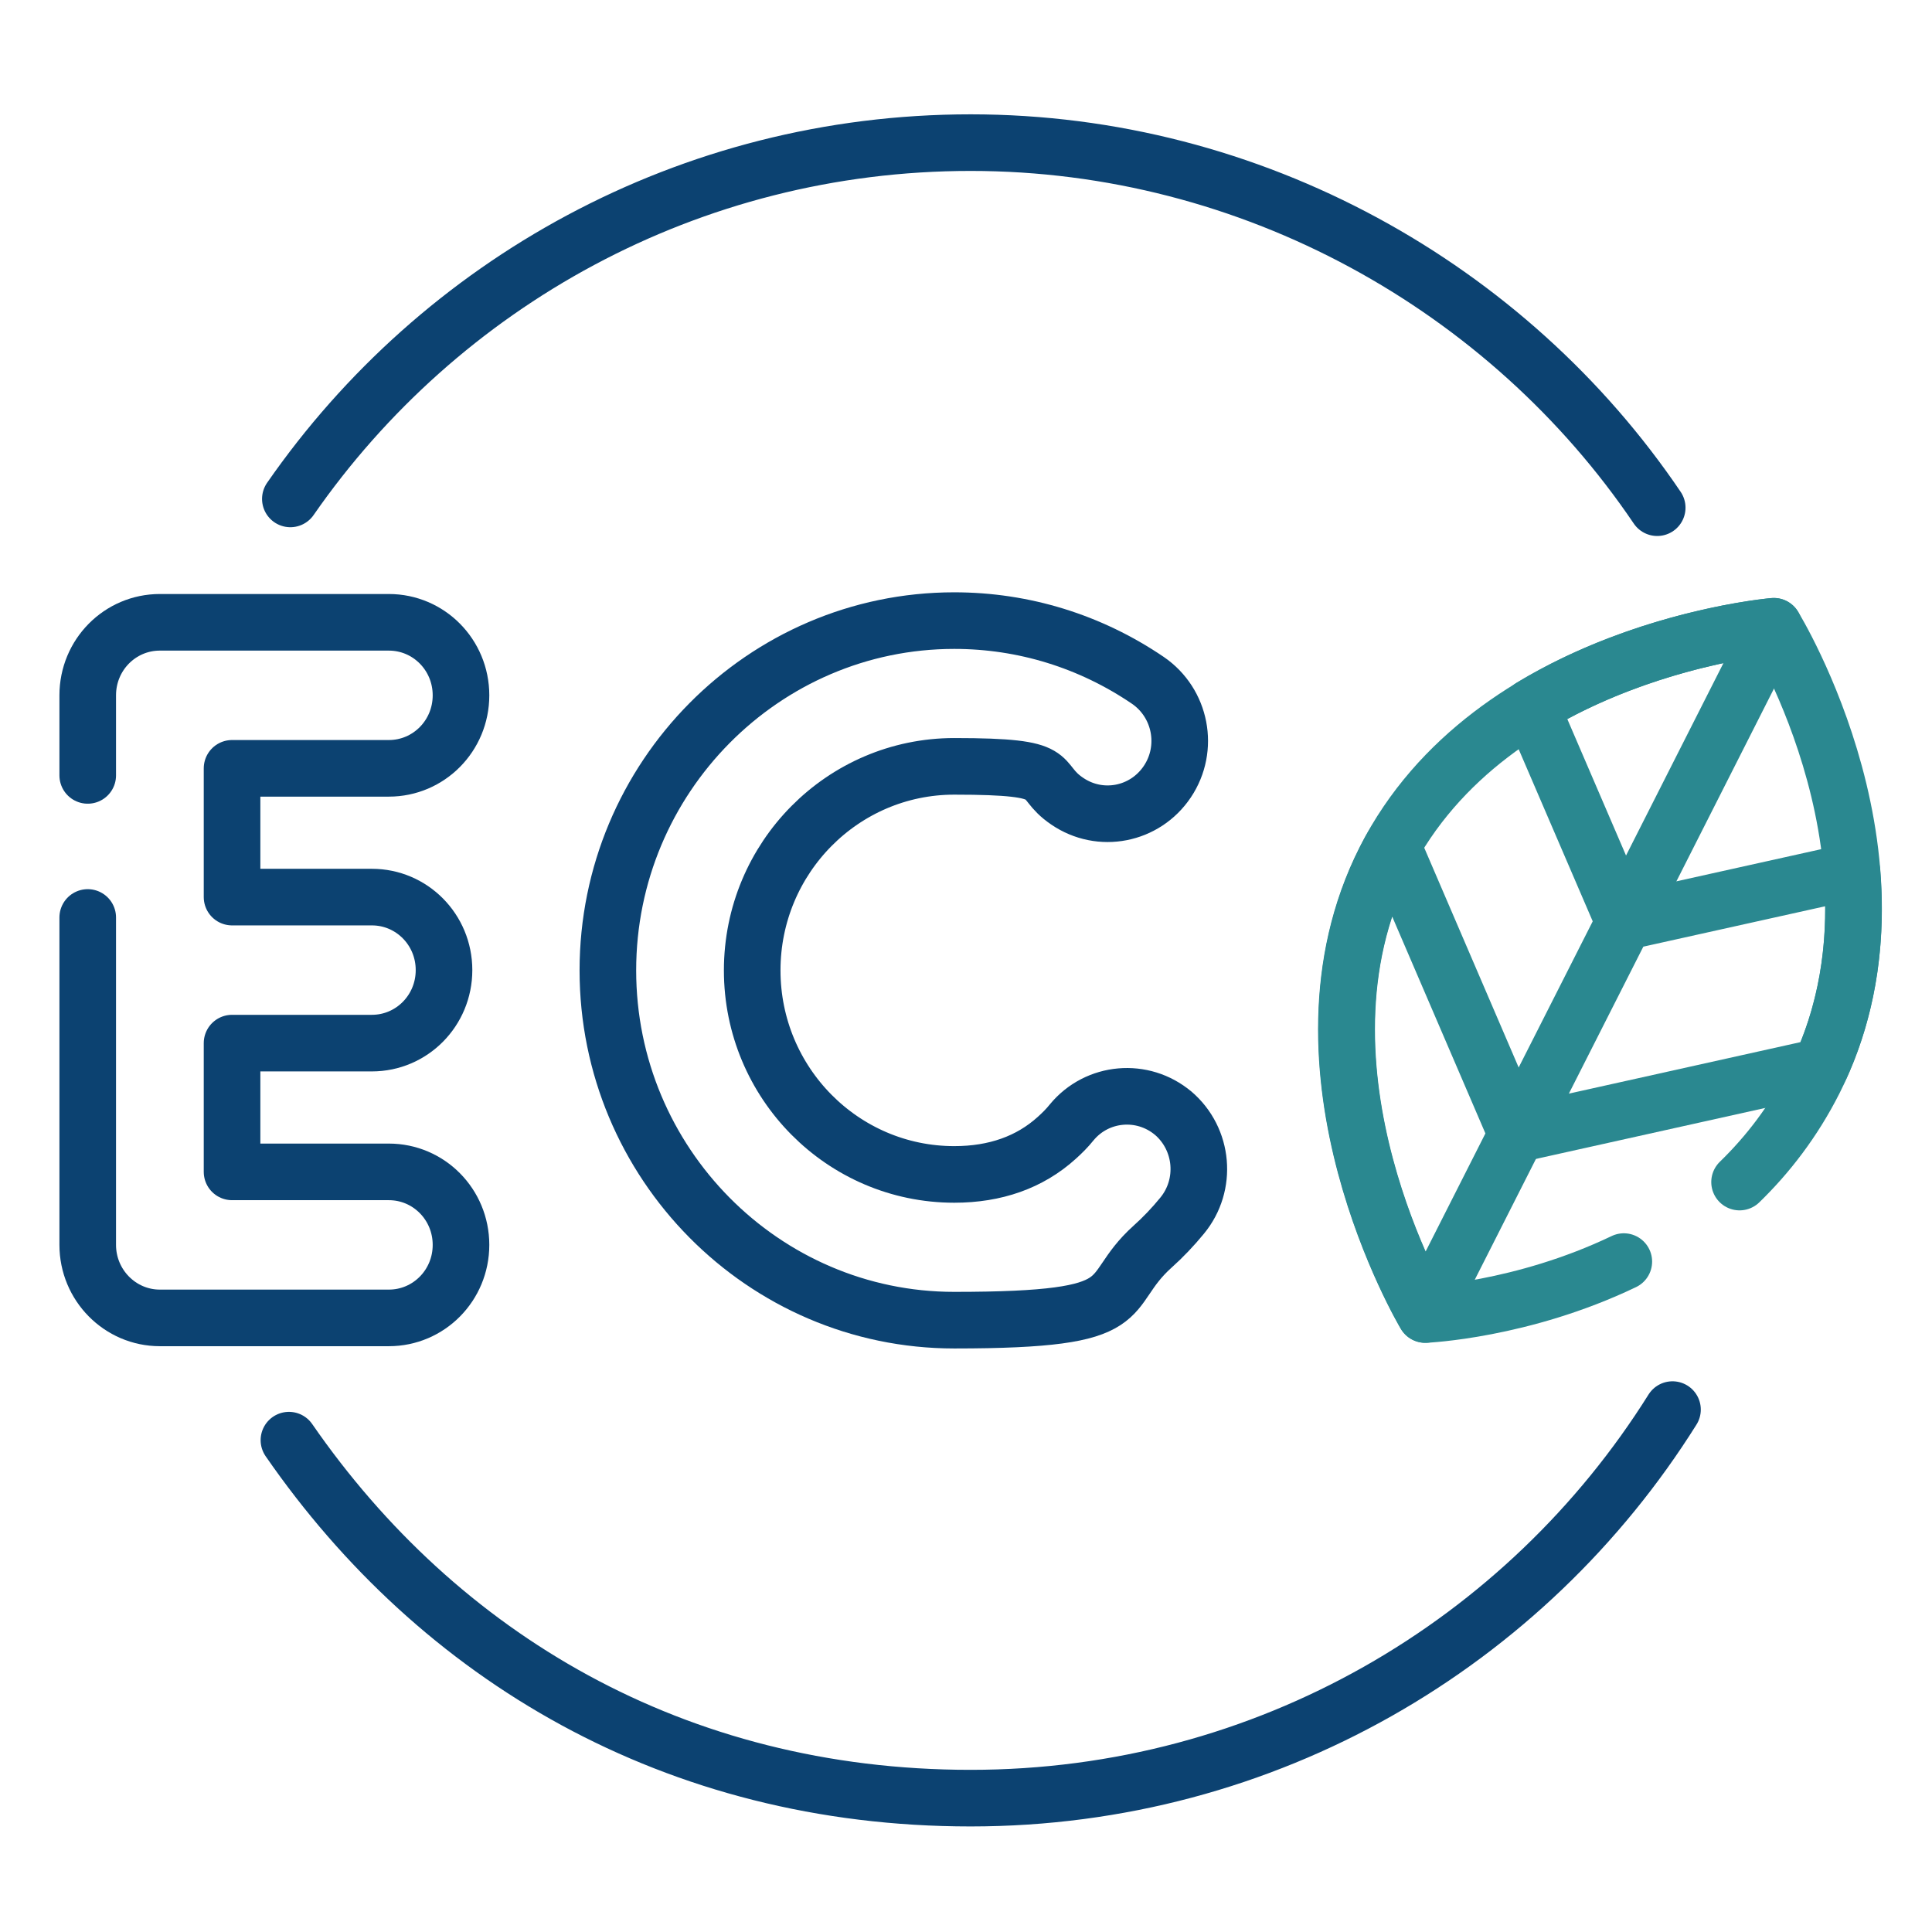
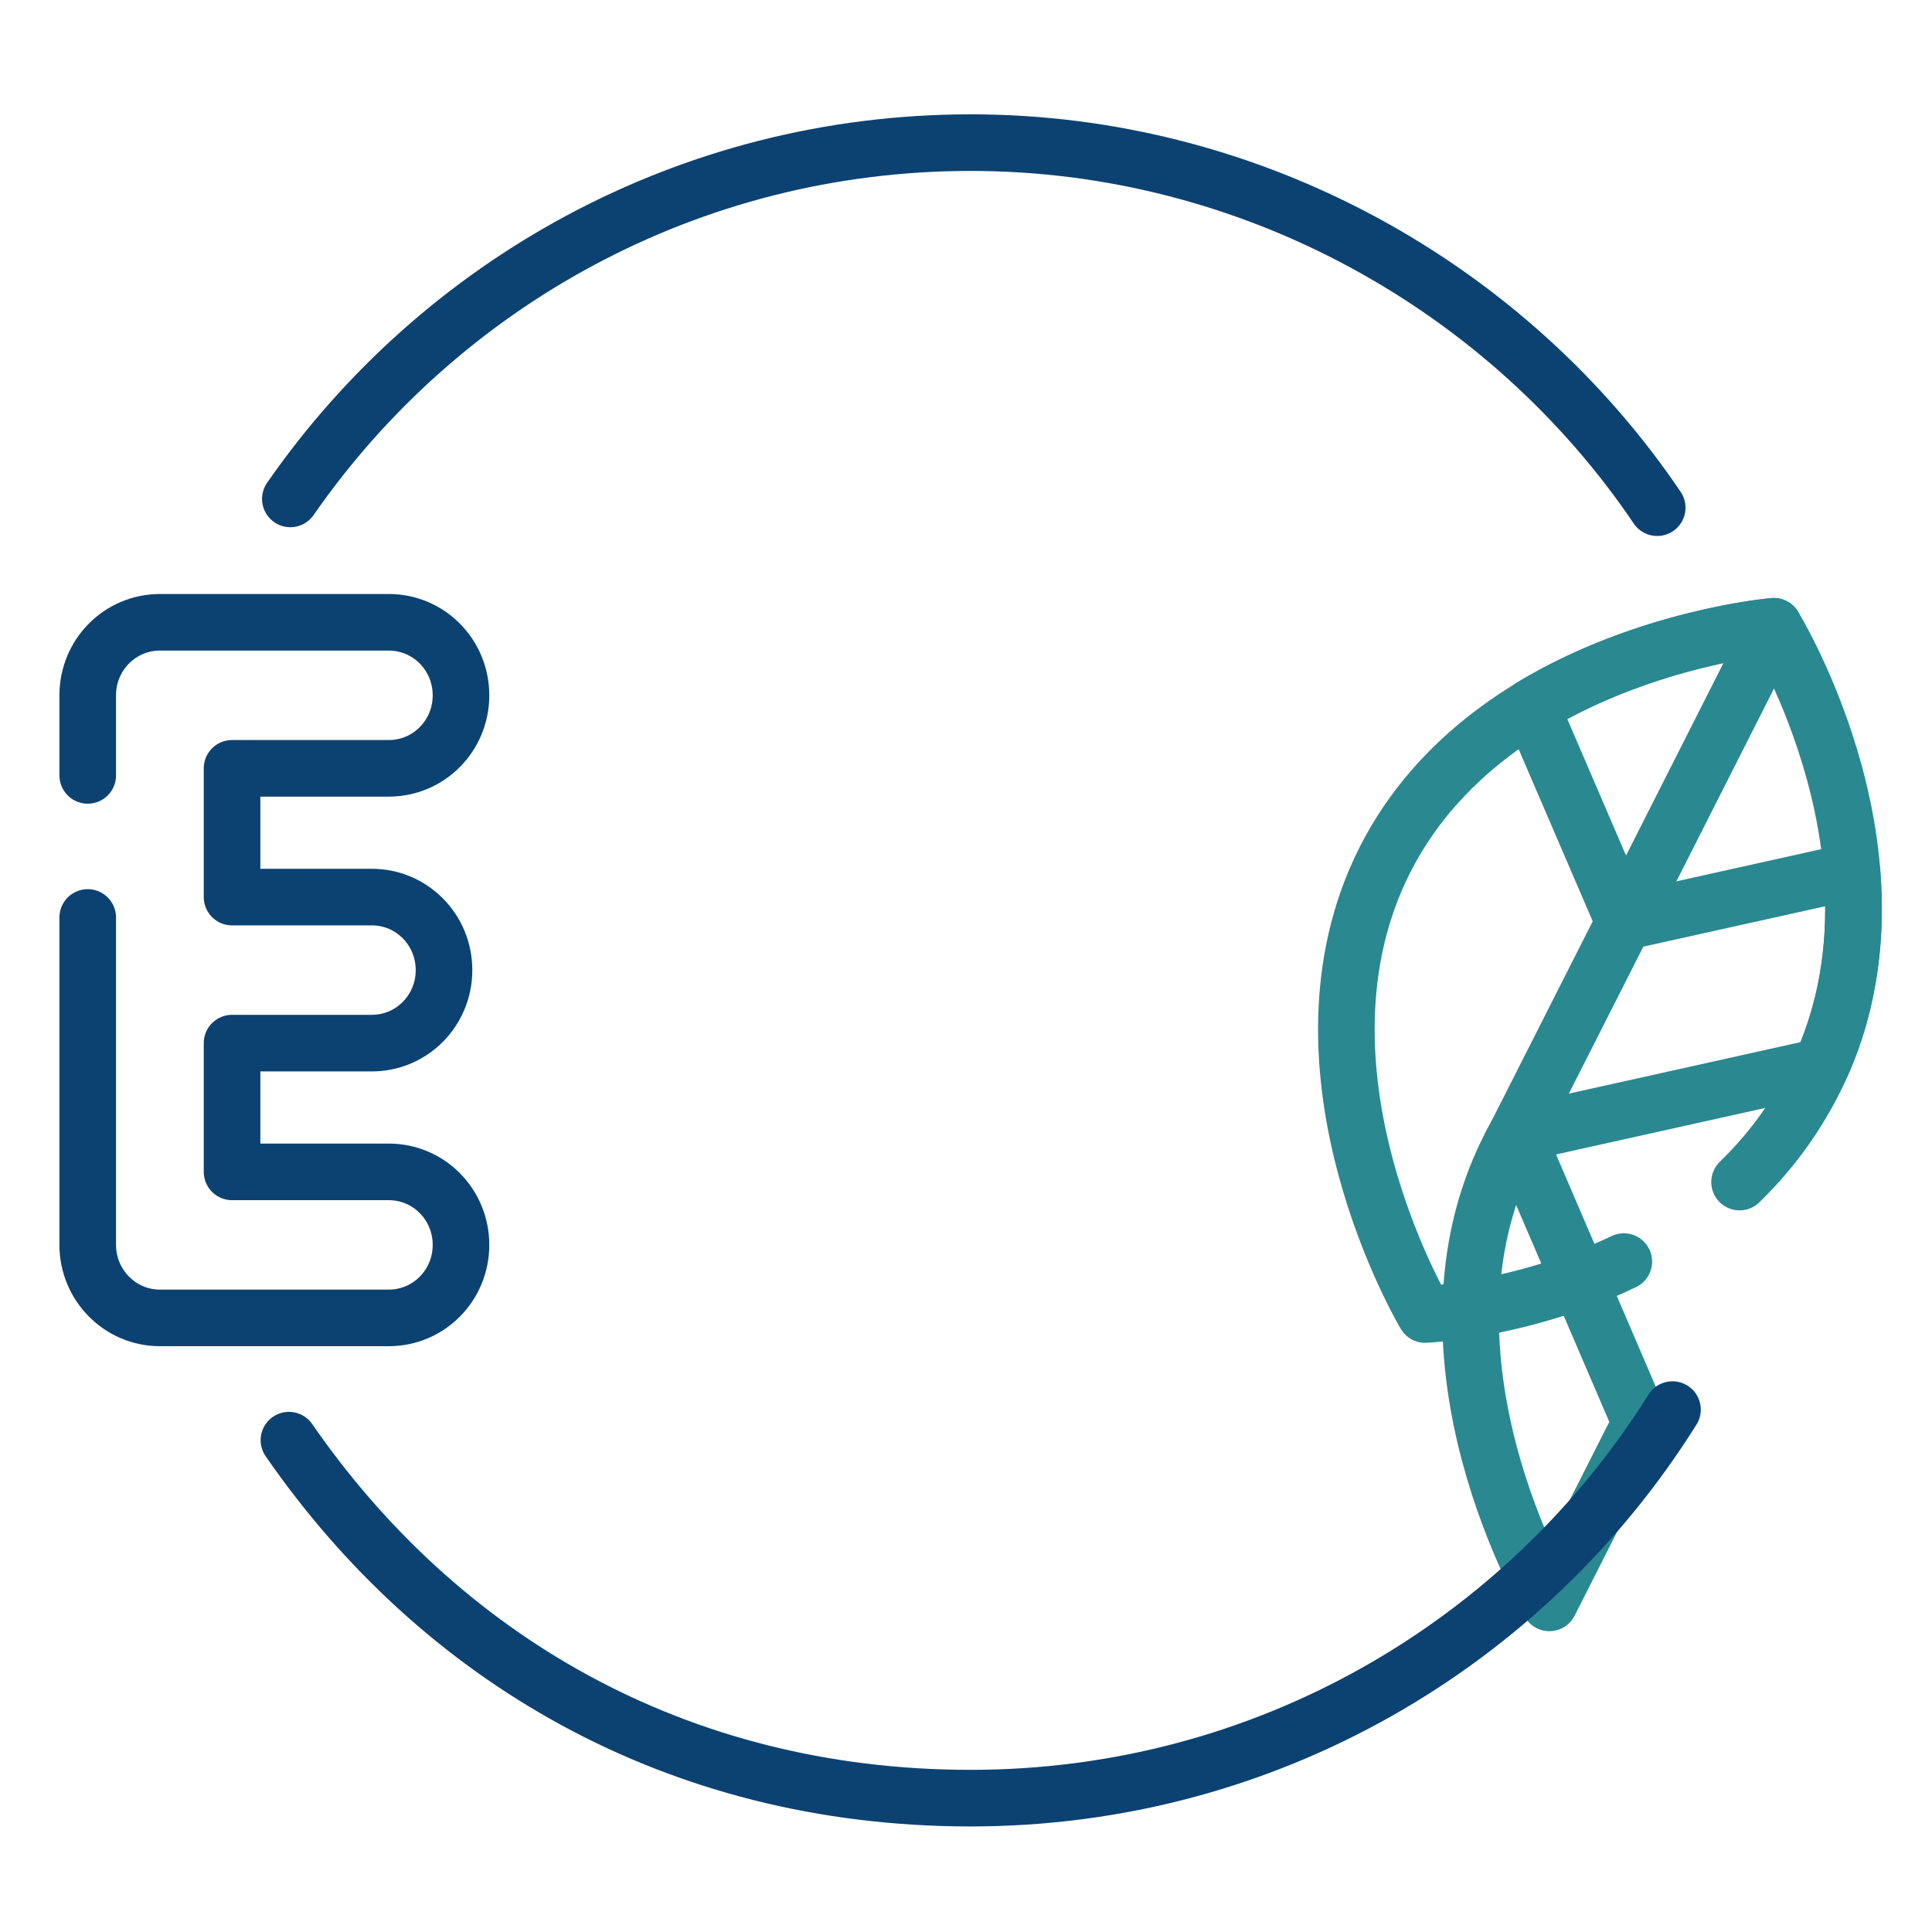
<svg xmlns="http://www.w3.org/2000/svg" id="svg1056" viewBox="0 0 682.7 682.7">
  <defs>
    <style>      .st0 {        stroke: #2a8890;      }      .st0, .st1 {        fill: none;        stroke-linecap: round;        stroke-linejoin: round;        stroke-width: 20px;      }      .st1 {        stroke: #0c4271;      }    </style>
  </defs>
  <g id="g1072">
    <path id="path1074" class="st1" d="M31,324.2v115.7c0,14.2,11.4,25.8,25.5,25.8h80.9c14.1,0,25.5-11.5,25.5-25.8s-11.4-25.8-25.5-25.8h-55.4v-45.5h49.4c14.1,0,25.5-11.5,25.5-25.8s-11.4-25.8-25.5-25.8h-49.4v-45.5h55.4c14.1,0,25.5-11.5,25.5-25.8s-11.4-25.8-25.5-25.8H56.5c-14.1,0-25.5,11.5-25.5,25.8v28.3" />
  </g>
  <g id="g1076">
-     <path id="path1078" class="st1" d="M414.6,393.4c-10.8-9.1-26.9-7.7-35.9,3.2-1.6,2-3.4,3.8-5.3,5.5-9.5,8.6-21.7,12.9-36.2,12.9-39.4,0-71.4-32.3-71.4-72.1s32-72.1,71.4-72.1,28.1,4.3,39.9,12.3c11.7,8,27.5,4.9,35.4-6.9,7.9-11.8,4.8-27.8-6.9-35.8-20.3-13.8-43.9-21.1-68.4-21.1-67.5,0-122.4,55.5-122.4,123.6s54.9,123.6,122.4,123.6,51.2-9,70.1-26c3.7-3.3,7.2-7,10.4-10.9,9-10.9,7.6-27.1-3.2-36.3Z" />
-   </g>
+     </g>
  <g id="g1080">
    <path id="path1082" class="st0" d="M614.7,417.7c10-9.7,19.1-21.5,26.3-35.7,38.3-75.6-14.2-160.7-14.2-160.7,0,0-99.8,8.4-137.4,82.5-37.5,74.1,14.2,160.7,14.2,160.7,0,0,34.1-1.4,70.2-18.7" />
  </g>
  <g id="g1084">
    <path id="path1086" class="st0" d="M573.9,325.8l52.9-104.5s-44.8,3.8-85.7,28.5l32.7,76h0Z" />
  </g>
  <g id="g1088">
-     <path id="path1090" class="st0" d="M535.9,400.8l-43.8-101.9c-.9,1.6-1.8,3.2-2.6,4.9-37.5,74.1,14.2,160.7,14.2,160.7l32.2-63.6h0Z" />
+     <path id="path1090" class="st0" d="M535.9,400.8c-.9,1.6-1.8,3.2-2.6,4.9-37.5,74.1,14.2,160.7,14.2,160.7l32.2-63.6h0Z" />
  </g>
  <g id="g1092">
    <path id="path1094" class="st0" d="M573.9,325.8l-38,75,107.5-23.9c10.5-23.2,12.8-47.1,11-69l-80.6,17.9Z" />
  </g>
  <g id="g1096">
    <path id="path1098" class="st1" d="M102.6,176.3c52.8-76.1,140.8-125.9,240.4-125.9s190,51.2,242.6,129" />
  </g>
  <g id="g1100">
    <path id="path1102" class="st1" d="M591,498.1c-51.7,82.5-143.4,137.3-248,137.3s-188.1-50.1-240.9-126.5" />
  </g>
</svg>